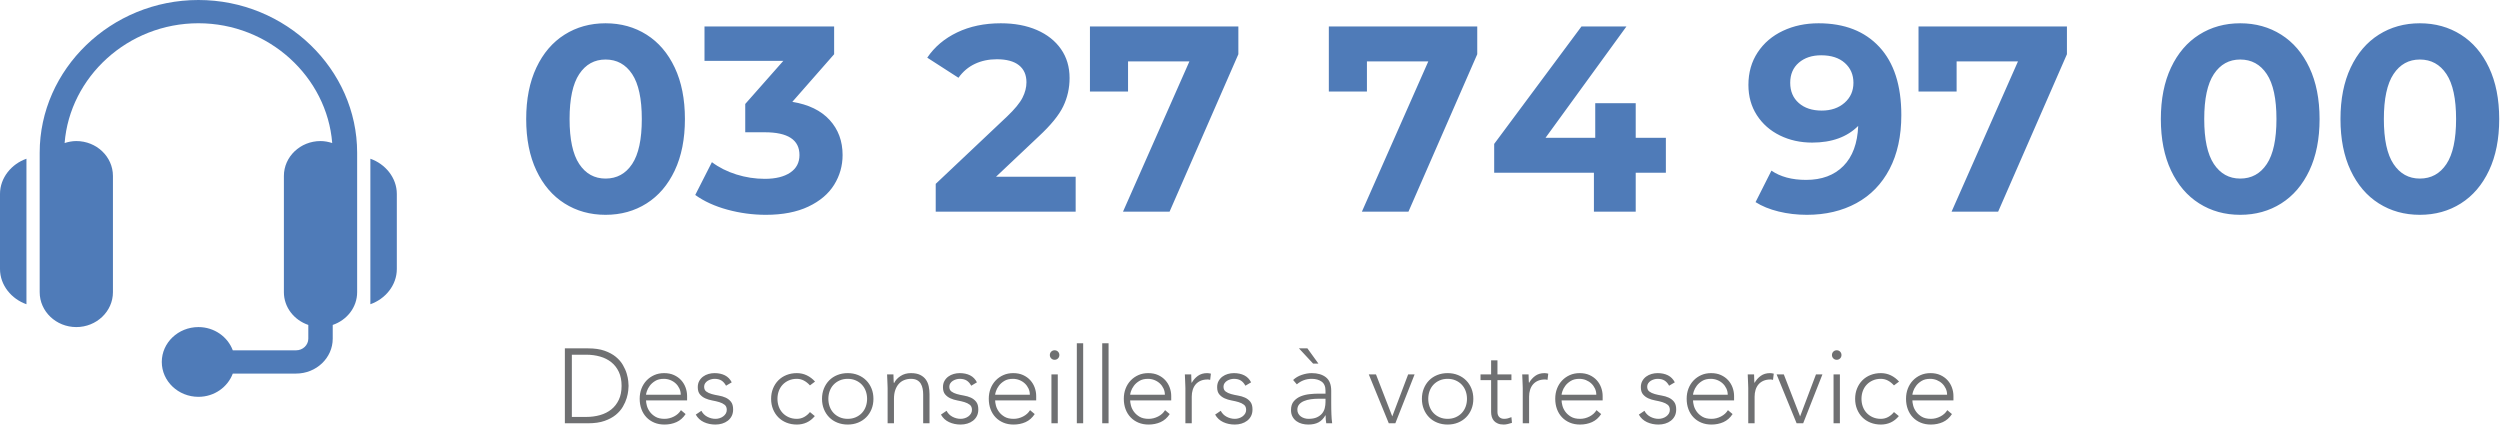
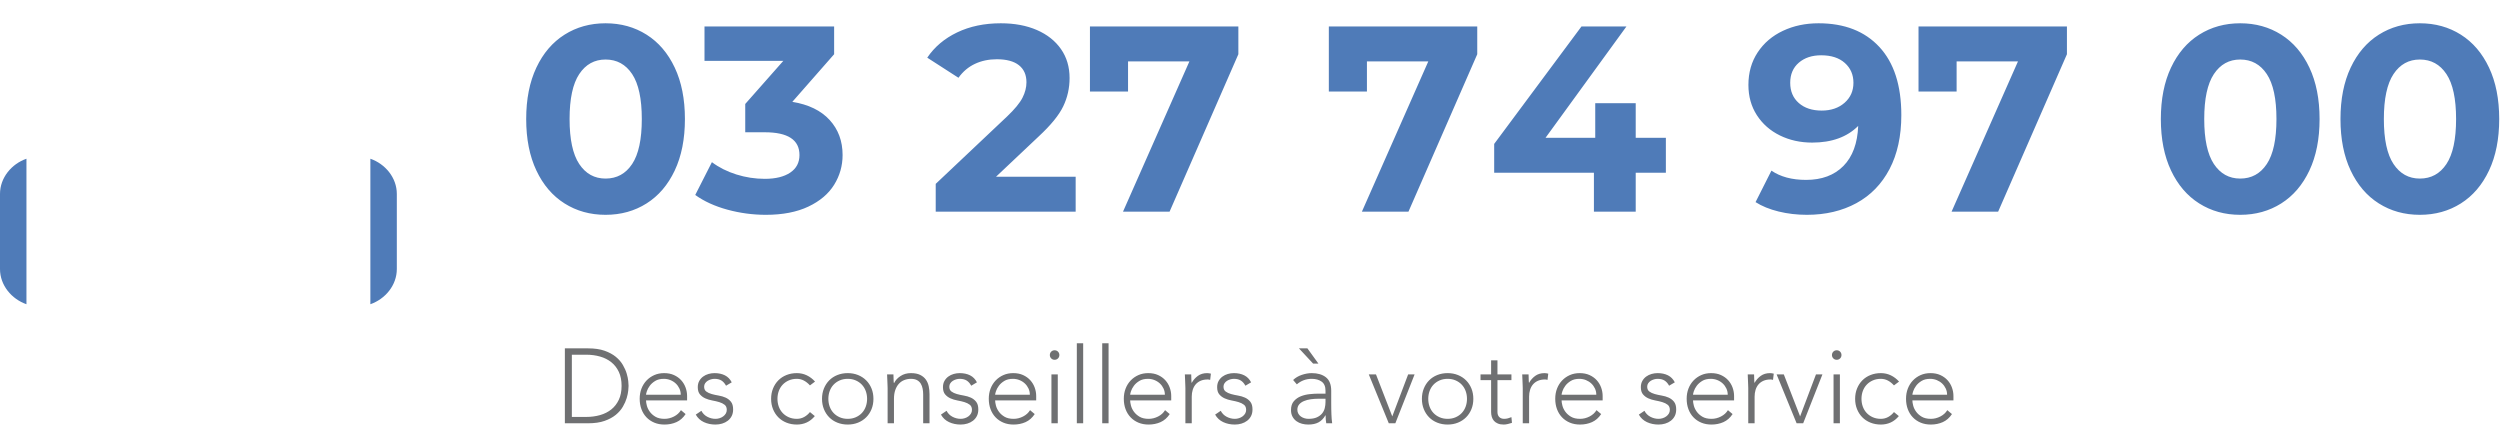
<svg xmlns="http://www.w3.org/2000/svg" width="189px" height="33px" viewBox="0 0 189 33" version="1.1">
  <title>Group 16</title>
  <g id="Tools" stroke="none" stroke-width="1" fill="none" fill-rule="evenodd">
    <g id="Header-orange-Copy-2" transform="translate(-1126, -211)" fill-rule="nonzero">
      <g id="Group-13" transform="translate(363, 29)">
        <g id="Group-15" transform="translate(106, 182)">
          <g id="Group-16" transform="translate(657, 0)">
            <path d="M44.456,32 C44.947,32 45.363,31.94 45.704,31.82 C46.045,31.7 46.329,31.547 46.556,31.36 C46.783,31.173 46.961,30.967 47.092,30.74 C47.223,30.513 47.319,30.296 47.38,30.088 C47.441,29.88 47.48,29.692 47.496,29.524 C47.512,29.356 47.52,29.237 47.52,29.168 C47.52,29.099 47.512,28.98 47.496,28.812 C47.48,28.644 47.441,28.456 47.38,28.248 C47.319,28.04 47.223,27.823 47.092,27.596 C46.961,27.369 46.783,27.163 46.556,26.976 C46.329,26.789 46.045,26.636 45.704,26.516 C45.363,26.396 44.947,26.336 44.456,26.336 L44.456,26.336 L42.704,26.336 L42.704,32 L44.456,32 Z M44.32,31.52 L43.232,31.52 L43.232,26.816 L44.32,26.816 C44.693,26.816 45.043,26.863 45.368,26.956 C45.693,27.049 45.976,27.192 46.216,27.384 C46.456,27.576 46.645,27.82 46.784,28.116 C46.923,28.412 46.992,28.763 46.992,29.168 C46.992,29.573 46.923,29.924 46.784,30.22 C46.645,30.516 46.456,30.76 46.216,30.952 C45.976,31.144 45.693,31.287 45.368,31.38 C45.043,31.473 44.693,31.52 44.32,31.52 L44.32,31.52 Z M50.232,32.096 C50.563,32.096 50.865,32.035 51.14,31.912 C51.415,31.789 51.645,31.587 51.832,31.304 L51.832,31.304 L51.48,31.008 C51.357,31.211 51.181,31.371 50.952,31.488 C50.723,31.605 50.485,31.664 50.24,31.664 C49.957,31.664 49.727,31.611 49.548,31.504 C49.369,31.397 49.227,31.269 49.12,31.12 C49.013,30.971 48.94,30.817 48.9,30.66 C48.86,30.503 48.84,30.373 48.84,30.272 L48.84,30.272 L51.944,30.272 L51.944,29.936 C51.944,29.723 51.907,29.512 51.832,29.304 C51.757,29.096 51.647,28.911 51.5,28.748 C51.353,28.585 51.172,28.455 50.956,28.356 C50.74,28.257 50.491,28.208 50.208,28.208 C49.936,28.208 49.688,28.257 49.464,28.356 C49.24,28.455 49.045,28.591 48.88,28.764 C48.715,28.937 48.587,29.141 48.496,29.376 C48.405,29.611 48.36,29.867 48.36,30.144 C48.36,30.432 48.404,30.695 48.492,30.932 C48.58,31.169 48.707,31.375 48.872,31.548 C49.037,31.721 49.235,31.856 49.464,31.952 C49.693,32.048 49.949,32.096 50.232,32.096 Z M51.464,29.84 L48.84,29.84 C48.84,29.792 48.861,29.703 48.904,29.572 C48.947,29.441 49.019,29.307 49.12,29.168 C49.221,29.029 49.359,28.907 49.532,28.8 C49.705,28.693 49.923,28.64 50.184,28.64 C50.36,28.64 50.527,28.672 50.684,28.736 C50.841,28.8 50.977,28.887 51.092,28.996 C51.207,29.105 51.297,29.232 51.364,29.376 C51.431,29.52 51.464,29.675 51.464,29.84 L51.464,29.84 Z M54.088,32.096 C54.264,32.096 54.432,32.072 54.592,32.024 C54.752,31.976 54.895,31.904 55.02,31.808 C55.145,31.712 55.244,31.593 55.316,31.452 C55.388,31.311 55.424,31.144 55.424,30.952 C55.424,30.701 55.369,30.508 55.26,30.372 C55.151,30.236 55.016,30.132 54.856,30.06 C54.696,29.988 54.52,29.936 54.328,29.904 C54.136,29.872 53.96,29.833 53.8,29.788 C53.64,29.743 53.505,29.68 53.396,29.6 C53.287,29.52 53.232,29.397 53.232,29.232 C53.232,29.136 53.257,29.051 53.308,28.976 C53.359,28.901 53.421,28.84 53.496,28.792 C53.571,28.744 53.655,28.707 53.748,28.68 C53.841,28.653 53.931,28.64 54.016,28.64 C54.235,28.64 54.412,28.684 54.548,28.772 C54.684,28.86 54.797,28.989 54.888,29.16 L54.888,29.16 L55.32,28.904 C55.197,28.664 55.025,28.488 54.804,28.376 C54.583,28.264 54.32,28.208 54.016,28.208 C53.861,28.208 53.709,28.229 53.56,28.272 C53.411,28.315 53.276,28.38 53.156,28.468 C53.036,28.556 52.939,28.667 52.864,28.8 C52.789,28.933 52.752,29.091 52.752,29.272 C52.752,29.507 52.807,29.688 52.916,29.816 C53.025,29.944 53.16,30.044 53.32,30.116 C53.48,30.188 53.656,30.241 53.848,30.276 C54.04,30.311 54.216,30.352 54.376,30.4 C54.536,30.448 54.671,30.515 54.78,30.6 C54.889,30.685 54.944,30.813 54.944,30.984 C54.944,31.091 54.919,31.185 54.868,31.268 C54.817,31.351 54.752,31.421 54.672,31.48 C54.592,31.539 54.501,31.584 54.4,31.616 C54.299,31.648 54.197,31.664 54.096,31.664 C53.877,31.664 53.669,31.612 53.472,31.508 C53.275,31.404 53.125,31.253 53.024,31.056 L53.024,31.056 L52.6,31.344 C52.744,31.6 52.948,31.789 53.212,31.912 C53.476,32.035 53.768,32.096 54.088,32.096 Z M60.24,32.096 C60.507,32.096 60.755,32.044 60.984,31.94 C61.213,31.836 61.419,31.675 61.6,31.456 L61.6,31.456 L61.232,31.152 C61.109,31.307 60.964,31.431 60.796,31.524 C60.628,31.617 60.443,31.664 60.24,31.664 C60.016,31.664 59.813,31.624 59.632,31.544 C59.451,31.464 59.296,31.356 59.168,31.22 C59.04,31.084 58.943,30.924 58.876,30.74 C58.809,30.556 58.776,30.36 58.776,30.152 C58.776,29.944 58.809,29.748 58.876,29.564 C58.943,29.38 59.04,29.22 59.168,29.084 C59.296,28.948 59.451,28.84 59.632,28.76 C59.813,28.68 60.016,28.64 60.24,28.64 C60.432,28.64 60.611,28.684 60.776,28.772 C60.941,28.86 61.093,28.981 61.232,29.136 L61.232,29.136 L61.616,28.848 C61.435,28.645 61.228,28.488 60.996,28.376 C60.764,28.264 60.512,28.208 60.24,28.208 C59.957,28.208 59.696,28.256 59.456,28.352 C59.216,28.448 59.011,28.583 58.84,28.756 C58.669,28.929 58.536,29.135 58.44,29.372 C58.344,29.609 58.296,29.869 58.296,30.152 C58.296,30.435 58.344,30.695 58.44,30.932 C58.536,31.169 58.669,31.375 58.84,31.548 C59.011,31.721 59.216,31.856 59.456,31.952 C59.696,32.048 59.957,32.096 60.24,32.096 Z M64.088,32.096 C64.371,32.096 64.631,32.048 64.868,31.952 C65.105,31.856 65.311,31.721 65.484,31.548 C65.657,31.375 65.792,31.169 65.888,30.932 C65.984,30.695 66.032,30.435 66.032,30.152 C66.032,29.869 65.984,29.609 65.888,29.372 C65.792,29.135 65.657,28.929 65.484,28.756 C65.311,28.583 65.105,28.448 64.868,28.352 C64.631,28.256 64.371,28.208 64.088,28.208 C63.805,28.208 63.544,28.256 63.304,28.352 C63.064,28.448 62.859,28.583 62.688,28.756 C62.517,28.929 62.384,29.135 62.288,29.372 C62.192,29.609 62.144,29.869 62.144,30.152 C62.144,30.435 62.192,30.695 62.288,30.932 C62.384,31.169 62.517,31.375 62.688,31.548 C62.859,31.721 63.064,31.856 63.304,31.952 C63.544,32.048 63.805,32.096 64.088,32.096 Z M64.088,31.664 C63.864,31.664 63.661,31.624 63.48,31.544 C63.299,31.464 63.144,31.356 63.016,31.22 C62.888,31.084 62.791,30.924 62.724,30.74 C62.657,30.556 62.624,30.36 62.624,30.152 C62.624,29.944 62.657,29.748 62.724,29.564 C62.791,29.38 62.888,29.22 63.016,29.084 C63.144,28.948 63.299,28.84 63.48,28.76 C63.661,28.68 63.864,28.64 64.088,28.64 C64.312,28.64 64.515,28.68 64.696,28.76 C64.877,28.84 65.032,28.948 65.16,29.084 C65.288,29.22 65.385,29.38 65.452,29.564 C65.519,29.748 65.552,29.944 65.552,30.152 C65.552,30.36 65.519,30.556 65.452,30.74 C65.385,30.924 65.288,31.084 65.16,31.22 C65.032,31.356 64.877,31.464 64.696,31.544 C64.515,31.624 64.312,31.664 64.088,31.664 Z M67.584,32 L67.584,30.152 C67.584,29.896 67.617,29.673 67.684,29.484 C67.751,29.295 67.841,29.137 67.956,29.012 C68.071,28.887 68.207,28.793 68.364,28.732 C68.521,28.671 68.688,28.64 68.864,28.64 C69.056,28.64 69.212,28.673 69.332,28.74 C69.452,28.807 69.545,28.896 69.612,29.008 C69.679,29.12 69.725,29.247 69.752,29.388 C69.779,29.529 69.792,29.675 69.792,29.824 L69.792,29.824 L69.792,32 L70.272,32 L70.272,29.8 C70.272,29.597 70.252,29.4 70.212,29.208 C70.172,29.016 70.1,28.847 69.996,28.7 C69.892,28.553 69.749,28.435 69.568,28.344 C69.387,28.253 69.152,28.208 68.864,28.208 C68.565,28.208 68.304,28.281 68.08,28.428 C67.856,28.575 67.696,28.749 67.6,28.952 L67.6,28.952 L67.576,28.952 C67.565,28.915 67.559,28.832 67.556,28.704 C67.553,28.576 67.549,28.443 67.544,28.304 L67.544,28.304 L67.064,28.304 C67.064,28.352 67.067,28.42 67.072,28.508 C67.077,28.596 67.081,28.691 67.084,28.792 C67.087,28.893 67.091,28.993 67.096,29.092 C67.101,29.191 67.104,29.275 67.104,29.344 L67.104,29.344 L67.104,32 L67.584,32 Z M72.624,32.096 C72.8,32.096 72.968,32.072 73.128,32.024 C73.288,31.976 73.431,31.904 73.556,31.808 C73.681,31.712 73.78,31.593 73.852,31.452 C73.924,31.311 73.96,31.144 73.96,30.952 C73.96,30.701 73.905,30.508 73.796,30.372 C73.687,30.236 73.552,30.132 73.392,30.06 C73.232,29.988 73.056,29.936 72.864,29.904 C72.672,29.872 72.496,29.833 72.336,29.788 C72.176,29.743 72.041,29.68 71.932,29.6 C71.823,29.52 71.768,29.397 71.768,29.232 C71.768,29.136 71.793,29.051 71.844,28.976 C71.895,28.901 71.957,28.84 72.032,28.792 C72.107,28.744 72.191,28.707 72.284,28.68 C72.377,28.653 72.467,28.64 72.552,28.64 C72.771,28.64 72.948,28.684 73.084,28.772 C73.22,28.86 73.333,28.989 73.424,29.16 L73.424,29.16 L73.856,28.904 C73.733,28.664 73.561,28.488 73.34,28.376 C73.119,28.264 72.856,28.208 72.552,28.208 C72.397,28.208 72.245,28.229 72.096,28.272 C71.947,28.315 71.812,28.38 71.692,28.468 C71.572,28.556 71.475,28.667 71.4,28.8 C71.325,28.933 71.288,29.091 71.288,29.272 C71.288,29.507 71.343,29.688 71.452,29.816 C71.561,29.944 71.696,30.044 71.856,30.116 C72.016,30.188 72.192,30.241 72.384,30.276 C72.576,30.311 72.752,30.352 72.912,30.4 C73.072,30.448 73.207,30.515 73.316,30.6 C73.425,30.685 73.48,30.813 73.48,30.984 C73.48,31.091 73.455,31.185 73.404,31.268 C73.353,31.351 73.288,31.421 73.208,31.48 C73.128,31.539 73.037,31.584 72.936,31.616 C72.835,31.648 72.733,31.664 72.632,31.664 C72.413,31.664 72.205,31.612 72.008,31.508 C71.811,31.404 71.661,31.253 71.56,31.056 L71.56,31.056 L71.136,31.344 C71.28,31.6 71.484,31.789 71.748,31.912 C72.012,32.035 72.304,32.096 72.624,32.096 Z M76.624,32.096 C76.955,32.096 77.257,32.035 77.532,31.912 C77.807,31.789 78.037,31.587 78.224,31.304 L78.224,31.304 L77.872,31.008 C77.749,31.211 77.573,31.371 77.344,31.488 C77.115,31.605 76.877,31.664 76.632,31.664 C76.349,31.664 76.119,31.611 75.94,31.504 C75.761,31.397 75.619,31.269 75.512,31.12 C75.405,30.971 75.332,30.817 75.292,30.66 C75.252,30.503 75.232,30.373 75.232,30.272 L75.232,30.272 L78.336,30.272 L78.336,29.936 C78.336,29.723 78.299,29.512 78.224,29.304 C78.149,29.096 78.039,28.911 77.892,28.748 C77.745,28.585 77.564,28.455 77.348,28.356 C77.132,28.257 76.883,28.208 76.6,28.208 C76.328,28.208 76.08,28.257 75.856,28.356 C75.632,28.455 75.437,28.591 75.272,28.764 C75.107,28.937 74.979,29.141 74.888,29.376 C74.797,29.611 74.752,29.867 74.752,30.144 C74.752,30.432 74.796,30.695 74.884,30.932 C74.972,31.169 75.099,31.375 75.264,31.548 C75.429,31.721 75.627,31.856 75.856,31.952 C76.085,32.048 76.341,32.096 76.624,32.096 Z M77.856,29.84 L75.232,29.84 C75.232,29.792 75.253,29.703 75.296,29.572 C75.339,29.441 75.411,29.307 75.512,29.168 C75.613,29.029 75.751,28.907 75.924,28.8 C76.097,28.693 76.315,28.64 76.576,28.64 C76.752,28.64 76.919,28.672 77.076,28.736 C77.233,28.8 77.369,28.887 77.484,28.996 C77.599,29.105 77.689,29.232 77.756,29.376 C77.823,29.52 77.856,29.675 77.856,29.84 L77.856,29.84 Z M79.728,27.2 C79.829,27.2 79.915,27.165 79.984,27.096 C80.053,27.027 80.088,26.941 80.088,26.84 C80.088,26.739 80.053,26.653 79.984,26.584 C79.915,26.515 79.829,26.48 79.728,26.48 C79.627,26.48 79.541,26.515 79.472,26.584 C79.403,26.653 79.368,26.739 79.368,26.84 C79.368,26.941 79.403,27.027 79.472,27.096 C79.541,27.165 79.627,27.2 79.728,27.2 Z M79.968,32 L79.968,28.304 L79.488,28.304 L79.488,32 L79.968,32 Z M81.888,32 L81.888,25.952 L81.408,25.952 L81.408,32 L81.888,32 Z M83.808,32 L83.808,25.952 L83.328,25.952 L83.328,32 L83.808,32 Z M86.832,32.096 C87.163,32.096 87.465,32.035 87.74,31.912 C88.015,31.789 88.245,31.587 88.432,31.304 L88.432,31.304 L88.08,31.008 C87.957,31.211 87.781,31.371 87.552,31.488 C87.323,31.605 87.085,31.664 86.84,31.664 C86.557,31.664 86.327,31.611 86.148,31.504 C85.969,31.397 85.827,31.269 85.72,31.12 C85.613,30.971 85.54,30.817 85.5,30.66 C85.46,30.503 85.44,30.373 85.44,30.272 L85.44,30.272 L88.544,30.272 L88.544,29.936 C88.544,29.723 88.507,29.512 88.432,29.304 C88.357,29.096 88.247,28.911 88.1,28.748 C87.953,28.585 87.772,28.455 87.556,28.356 C87.34,28.257 87.091,28.208 86.808,28.208 C86.536,28.208 86.288,28.257 86.064,28.356 C85.84,28.455 85.645,28.591 85.48,28.764 C85.315,28.937 85.187,29.141 85.096,29.376 C85.005,29.611 84.96,29.867 84.96,30.144 C84.96,30.432 85.004,30.695 85.092,30.932 C85.18,31.169 85.307,31.375 85.472,31.548 C85.637,31.721 85.835,31.856 86.064,31.952 C86.293,32.048 86.549,32.096 86.832,32.096 Z M88.064,29.84 L85.44,29.84 C85.44,29.792 85.461,29.703 85.504,29.572 C85.547,29.441 85.619,29.307 85.72,29.168 C85.821,29.029 85.959,28.907 86.132,28.8 C86.305,28.693 86.523,28.64 86.784,28.64 C86.96,28.64 87.127,28.672 87.284,28.736 C87.441,28.8 87.577,28.887 87.692,28.996 C87.807,29.105 87.897,29.232 87.964,29.376 C88.031,29.52 88.064,29.675 88.064,29.84 L88.064,29.84 Z M90.096,32 L90.096,29.984 C90.096,29.803 90.12,29.633 90.168,29.476 C90.216,29.319 90.289,29.181 90.388,29.064 C90.487,28.947 90.612,28.855 90.764,28.788 C90.916,28.721 91.096,28.688 91.304,28.688 C91.363,28.688 91.424,28.699 91.488,28.72 L91.488,28.72 L91.544,28.248 C91.496,28.237 91.449,28.228 91.404,28.22 C91.359,28.212 91.312,28.208 91.264,28.208 C90.987,28.208 90.752,28.277 90.56,28.416 C90.368,28.555 90.211,28.733 90.088,28.952 C90.077,28.915 90.071,28.832 90.068,28.704 C90.065,28.576 90.061,28.443 90.056,28.304 L90.056,28.304 L89.576,28.304 C89.576,28.352 89.579,28.42 89.584,28.508 C89.589,28.596 89.593,28.691 89.596,28.792 C89.599,28.893 89.603,28.993 89.608,29.092 C89.613,29.191 89.616,29.275 89.616,29.344 L89.616,29.344 L89.616,32 L90.096,32 Z M93.352,32.096 C93.528,32.096 93.696,32.072 93.856,32.024 C94.016,31.976 94.159,31.904 94.284,31.808 C94.409,31.712 94.508,31.593 94.58,31.452 C94.652,31.311 94.688,31.144 94.688,30.952 C94.688,30.701 94.633,30.508 94.524,30.372 C94.415,30.236 94.28,30.132 94.12,30.06 C93.96,29.988 93.784,29.936 93.592,29.904 C93.4,29.872 93.224,29.833 93.064,29.788 C92.904,29.743 92.769,29.68 92.66,29.6 C92.551,29.52 92.496,29.397 92.496,29.232 C92.496,29.136 92.521,29.051 92.572,28.976 C92.623,28.901 92.685,28.84 92.76,28.792 C92.835,28.744 92.919,28.707 93.012,28.68 C93.105,28.653 93.195,28.64 93.28,28.64 C93.499,28.64 93.676,28.684 93.812,28.772 C93.948,28.86 94.061,28.989 94.152,29.16 L94.152,29.16 L94.584,28.904 C94.461,28.664 94.289,28.488 94.068,28.376 C93.847,28.264 93.584,28.208 93.28,28.208 C93.125,28.208 92.973,28.229 92.824,28.272 C92.675,28.315 92.54,28.38 92.42,28.468 C92.3,28.556 92.203,28.667 92.128,28.8 C92.053,28.933 92.016,29.091 92.016,29.272 C92.016,29.507 92.071,29.688 92.18,29.816 C92.289,29.944 92.424,30.044 92.584,30.116 C92.744,30.188 92.92,30.241 93.112,30.276 C93.304,30.311 93.48,30.352 93.64,30.4 C93.8,30.448 93.935,30.515 94.044,30.6 C94.153,30.685 94.208,30.813 94.208,30.984 C94.208,31.091 94.183,31.185 94.132,31.268 C94.081,31.351 94.016,31.421 93.936,31.48 C93.856,31.539 93.765,31.584 93.664,31.616 C93.563,31.648 93.461,31.664 93.36,31.664 C93.141,31.664 92.933,31.612 92.736,31.508 C92.539,31.404 92.389,31.253 92.288,31.056 L92.288,31.056 L91.864,31.344 C92.008,31.6 92.212,31.789 92.476,31.912 C92.74,32.035 93.032,32.096 93.352,32.096 Z M99.672,27.488 L98.84,26.336 L98.2,26.336 L99.272,27.488 L99.672,27.488 Z M98.904,32.096 C99.219,32.096 99.479,32.04 99.684,31.928 C99.889,31.816 100.061,31.64 100.2,31.4 L100.2,31.4 L100.216,31.4 C100.216,31.619 100.232,31.819 100.264,32 L100.264,32 L100.712,32 C100.696,31.893 100.684,31.787 100.676,31.68 C100.668,31.573 100.661,31.459 100.656,31.336 C100.651,31.213 100.647,31.08 100.644,30.936 C100.641,30.792 100.64,30.629 100.64,30.448 L100.64,29.544 C100.64,29.075 100.507,28.735 100.24,28.524 C99.973,28.313 99.616,28.208 99.168,28.208 C98.928,28.208 98.677,28.252 98.416,28.34 C98.155,28.428 97.936,28.557 97.76,28.728 L97.76,28.728 L98.04,29.056 C98.365,28.779 98.741,28.64 99.168,28.64 C99.467,28.64 99.715,28.709 99.912,28.848 C100.109,28.987 100.208,29.216 100.208,29.536 L100.208,29.536 L100.208,29.76 L99.648,29.76 C99.467,29.76 99.257,29.772 99.02,29.796 C98.783,29.82 98.559,29.873 98.348,29.956 C98.137,30.039 97.96,30.163 97.816,30.328 C97.672,30.493 97.6,30.717 97.6,31 C97.6,31.197 97.639,31.365 97.716,31.504 C97.793,31.643 97.893,31.756 98.016,31.844 C98.139,31.932 98.277,31.996 98.432,32.036 C98.587,32.076 98.744,32.096 98.904,32.096 Z M98.92,31.664 C98.819,31.664 98.719,31.649 98.62,31.62 C98.521,31.591 98.432,31.548 98.352,31.492 C98.272,31.436 98.207,31.364 98.156,31.276 C98.105,31.188 98.08,31.088 98.08,30.976 C98.08,30.816 98.125,30.683 98.216,30.576 C98.307,30.469 98.428,30.384 98.58,30.32 C98.732,30.256 98.903,30.211 99.092,30.184 C99.281,30.157 99.477,30.144 99.68,30.144 L99.68,30.144 L100.208,30.144 L100.208,30.392 C100.208,30.547 100.189,30.7 100.152,30.852 C100.115,31.004 100.047,31.14 99.948,31.26 C99.849,31.38 99.717,31.477 99.552,31.552 C99.387,31.627 99.176,31.664 98.92,31.664 Z M105.488,32 L106.944,28.304 L106.456,28.304 L105.256,31.48 L104.024,28.304 L103.48,28.304 L104.992,32 L105.488,32 Z M109.44,32.096 C109.723,32.096 109.983,32.048 110.22,31.952 C110.457,31.856 110.663,31.721 110.836,31.548 C111.009,31.375 111.144,31.169 111.24,30.932 C111.336,30.695 111.384,30.435 111.384,30.152 C111.384,29.869 111.336,29.609 111.24,29.372 C111.144,29.135 111.009,28.929 110.836,28.756 C110.663,28.583 110.457,28.448 110.22,28.352 C109.983,28.256 109.723,28.208 109.44,28.208 C109.157,28.208 108.896,28.256 108.656,28.352 C108.416,28.448 108.211,28.583 108.04,28.756 C107.869,28.929 107.736,29.135 107.64,29.372 C107.544,29.609 107.496,29.869 107.496,30.152 C107.496,30.435 107.544,30.695 107.64,30.932 C107.736,31.169 107.869,31.375 108.04,31.548 C108.211,31.721 108.416,31.856 108.656,31.952 C108.896,32.048 109.157,32.096 109.44,32.096 Z M109.44,31.664 C109.216,31.664 109.013,31.624 108.832,31.544 C108.651,31.464 108.496,31.356 108.368,31.22 C108.24,31.084 108.143,30.924 108.076,30.74 C108.009,30.556 107.976,30.36 107.976,30.152 C107.976,29.944 108.009,29.748 108.076,29.564 C108.143,29.38 108.24,29.22 108.368,29.084 C108.496,28.948 108.651,28.84 108.832,28.76 C109.013,28.68 109.216,28.64 109.44,28.64 C109.664,28.64 109.867,28.68 110.048,28.76 C110.229,28.84 110.384,28.948 110.512,29.084 C110.64,29.22 110.737,29.38 110.804,29.564 C110.871,29.748 110.904,29.944 110.904,30.152 C110.904,30.36 110.871,30.556 110.804,30.74 C110.737,30.924 110.64,31.084 110.512,31.22 C110.384,31.356 110.229,31.464 110.048,31.544 C109.867,31.624 109.664,31.664 109.44,31.664 Z M113.68,32.096 C113.771,32.096 113.875,32.083 113.992,32.056 C114.109,32.029 114.213,32 114.304,31.968 L114.304,31.968 L114.264,31.536 C114.179,31.573 114.089,31.604 113.996,31.628 C113.903,31.652 113.811,31.664 113.72,31.664 C113.56,31.664 113.435,31.619 113.344,31.528 C113.253,31.437 113.208,31.309 113.208,31.144 L113.208,31.144 L113.208,28.736 L114.264,28.736 L114.264,28.304 L113.208,28.304 L113.208,27.24 L112.728,27.24 L112.728,28.304 L111.928,28.304 L111.928,28.736 L112.728,28.736 L112.728,31.144 C112.728,31.277 112.745,31.401 112.78,31.516 C112.815,31.631 112.869,31.731 112.944,31.816 C113.019,31.901 113.117,31.969 113.24,32.02 C113.363,32.071 113.509,32.096 113.68,32.096 Z M115.6,32 L115.6,29.984 C115.6,29.803 115.624,29.633 115.672,29.476 C115.72,29.319 115.793,29.181 115.892,29.064 C115.991,28.947 116.116,28.855 116.268,28.788 C116.42,28.721 116.6,28.688 116.808,28.688 C116.867,28.688 116.928,28.699 116.992,28.72 L116.992,28.72 L117.048,28.248 C117,28.237 116.953,28.228 116.908,28.22 C116.863,28.212 116.816,28.208 116.768,28.208 C116.491,28.208 116.256,28.277 116.064,28.416 C115.872,28.555 115.715,28.733 115.592,28.952 C115.581,28.915 115.575,28.832 115.572,28.704 C115.569,28.576 115.565,28.443 115.56,28.304 L115.56,28.304 L115.08,28.304 C115.08,28.352 115.083,28.42 115.088,28.508 C115.093,28.596 115.097,28.691 115.1,28.792 C115.103,28.893 115.107,28.993 115.112,29.092 C115.117,29.191 115.12,29.275 115.12,29.344 L115.12,29.344 L115.12,32 L115.6,32 Z M119.448,32.096 C119.779,32.096 120.081,32.035 120.356,31.912 C120.631,31.789 120.861,31.587 121.048,31.304 L121.048,31.304 L120.696,31.008 C120.573,31.211 120.397,31.371 120.168,31.488 C119.939,31.605 119.701,31.664 119.456,31.664 C119.173,31.664 118.943,31.611 118.764,31.504 C118.585,31.397 118.443,31.269 118.336,31.12 C118.229,30.971 118.156,30.817 118.116,30.66 C118.076,30.503 118.056,30.373 118.056,30.272 L118.056,30.272 L121.16,30.272 L121.16,29.936 C121.16,29.723 121.123,29.512 121.048,29.304 C120.973,29.096 120.863,28.911 120.716,28.748 C120.569,28.585 120.388,28.455 120.172,28.356 C119.956,28.257 119.707,28.208 119.424,28.208 C119.152,28.208 118.904,28.257 118.68,28.356 C118.456,28.455 118.261,28.591 118.096,28.764 C117.931,28.937 117.803,29.141 117.712,29.376 C117.621,29.611 117.576,29.867 117.576,30.144 C117.576,30.432 117.62,30.695 117.708,30.932 C117.796,31.169 117.923,31.375 118.088,31.548 C118.253,31.721 118.451,31.856 118.68,31.952 C118.909,32.048 119.165,32.096 119.448,32.096 Z M120.68,29.84 L118.056,29.84 C118.056,29.792 118.077,29.703 118.12,29.572 C118.163,29.441 118.235,29.307 118.336,29.168 C118.437,29.029 118.575,28.907 118.748,28.8 C118.921,28.693 119.139,28.64 119.4,28.64 C119.576,28.64 119.743,28.672 119.9,28.736 C120.057,28.8 120.193,28.887 120.308,28.996 C120.423,29.105 120.513,29.232 120.58,29.376 C120.647,29.52 120.68,29.675 120.68,29.84 L120.68,29.84 Z M125.384,32.096 C125.56,32.096 125.728,32.072 125.888,32.024 C126.048,31.976 126.191,31.904 126.316,31.808 C126.441,31.712 126.54,31.593 126.612,31.452 C126.684,31.311 126.72,31.144 126.72,30.952 C126.72,30.701 126.665,30.508 126.556,30.372 C126.447,30.236 126.312,30.132 126.152,30.06 C125.992,29.988 125.816,29.936 125.624,29.904 C125.432,29.872 125.256,29.833 125.096,29.788 C124.936,29.743 124.801,29.68 124.692,29.6 C124.583,29.52 124.528,29.397 124.528,29.232 C124.528,29.136 124.553,29.051 124.604,28.976 C124.655,28.901 124.717,28.84 124.792,28.792 C124.867,28.744 124.951,28.707 125.044,28.68 C125.137,28.653 125.227,28.64 125.312,28.64 C125.531,28.64 125.708,28.684 125.844,28.772 C125.98,28.86 126.093,28.989 126.184,29.16 L126.184,29.16 L126.616,28.904 C126.493,28.664 126.321,28.488 126.1,28.376 C125.879,28.264 125.616,28.208 125.312,28.208 C125.157,28.208 125.005,28.229 124.856,28.272 C124.707,28.315 124.572,28.38 124.452,28.468 C124.332,28.556 124.235,28.667 124.16,28.8 C124.085,28.933 124.048,29.091 124.048,29.272 C124.048,29.507 124.103,29.688 124.212,29.816 C124.321,29.944 124.456,30.044 124.616,30.116 C124.776,30.188 124.952,30.241 125.144,30.276 C125.336,30.311 125.512,30.352 125.672,30.4 C125.832,30.448 125.967,30.515 126.076,30.6 C126.185,30.685 126.24,30.813 126.24,30.984 C126.24,31.091 126.215,31.185 126.164,31.268 C126.113,31.351 126.048,31.421 125.968,31.48 C125.888,31.539 125.797,31.584 125.696,31.616 C125.595,31.648 125.493,31.664 125.392,31.664 C125.173,31.664 124.965,31.612 124.768,31.508 C124.571,31.404 124.421,31.253 124.32,31.056 L124.32,31.056 L123.896,31.344 C124.04,31.6 124.244,31.789 124.508,31.912 C124.772,32.035 125.064,32.096 125.384,32.096 Z M129.384,32.096 C129.715,32.096 130.017,32.035 130.292,31.912 C130.567,31.789 130.797,31.587 130.984,31.304 L130.984,31.304 L130.632,31.008 C130.509,31.211 130.333,31.371 130.104,31.488 C129.875,31.605 129.637,31.664 129.392,31.664 C129.109,31.664 128.879,31.611 128.7,31.504 C128.521,31.397 128.379,31.269 128.272,31.12 C128.165,30.971 128.092,30.817 128.052,30.66 C128.012,30.503 127.992,30.373 127.992,30.272 L127.992,30.272 L131.096,30.272 L131.096,29.936 C131.096,29.723 131.059,29.512 130.984,29.304 C130.909,29.096 130.799,28.911 130.652,28.748 C130.505,28.585 130.324,28.455 130.108,28.356 C129.892,28.257 129.643,28.208 129.36,28.208 C129.088,28.208 128.84,28.257 128.616,28.356 C128.392,28.455 128.197,28.591 128.032,28.764 C127.867,28.937 127.739,29.141 127.648,29.376 C127.557,29.611 127.512,29.867 127.512,30.144 C127.512,30.432 127.556,30.695 127.644,30.932 C127.732,31.169 127.859,31.375 128.024,31.548 C128.189,31.721 128.387,31.856 128.616,31.952 C128.845,32.048 129.101,32.096 129.384,32.096 Z M130.616,29.84 L127.992,29.84 C127.992,29.792 128.013,29.703 128.056,29.572 C128.099,29.441 128.171,29.307 128.272,29.168 C128.373,29.029 128.511,28.907 128.684,28.8 C128.857,28.693 129.075,28.64 129.336,28.64 C129.512,28.64 129.679,28.672 129.836,28.736 C129.993,28.8 130.129,28.887 130.244,28.996 C130.359,29.105 130.449,29.232 130.516,29.376 C130.583,29.52 130.616,29.675 130.616,29.84 L130.616,29.84 Z M132.648,32 L132.648,29.984 C132.648,29.803 132.672,29.633 132.72,29.476 C132.768,29.319 132.841,29.181 132.94,29.064 C133.039,28.947 133.164,28.855 133.316,28.788 C133.468,28.721 133.648,28.688 133.856,28.688 C133.915,28.688 133.976,28.699 134.04,28.72 L134.04,28.72 L134.096,28.248 C134.048,28.237 134.001,28.228 133.956,28.22 C133.911,28.212 133.864,28.208 133.816,28.208 C133.539,28.208 133.304,28.277 133.112,28.416 C132.92,28.555 132.763,28.733 132.64,28.952 C132.629,28.915 132.623,28.832 132.62,28.704 C132.617,28.576 132.613,28.443 132.608,28.304 L132.608,28.304 L132.128,28.304 C132.128,28.352 132.131,28.42 132.136,28.508 C132.141,28.596 132.145,28.691 132.148,28.792 C132.151,28.893 132.155,28.993 132.16,29.092 C132.165,29.191 132.168,29.275 132.168,29.344 L132.168,29.344 L132.168,32 L132.648,32 Z M136.32,32 L137.776,28.304 L137.288,28.304 L136.088,31.48 L134.856,28.304 L134.312,28.304 L135.824,32 L136.32,32 Z M138.856,27.2 C138.957,27.2 139.043,27.165 139.112,27.096 C139.181,27.027 139.216,26.941 139.216,26.84 C139.216,26.739 139.181,26.653 139.112,26.584 C139.043,26.515 138.957,26.48 138.856,26.48 C138.755,26.48 138.669,26.515 138.6,26.584 C138.531,26.653 138.496,26.739 138.496,26.84 C138.496,26.941 138.531,27.027 138.6,27.096 C138.669,27.165 138.755,27.2 138.856,27.2 Z M139.096,32 L139.096,28.304 L138.616,28.304 L138.616,32 L139.096,32 Z M142.192,32.096 C142.459,32.096 142.707,32.044 142.936,31.94 C143.165,31.836 143.371,31.675 143.552,31.456 L143.552,31.456 L143.184,31.152 C143.061,31.307 142.916,31.431 142.748,31.524 C142.58,31.617 142.395,31.664 142.192,31.664 C141.968,31.664 141.765,31.624 141.584,31.544 C141.403,31.464 141.248,31.356 141.12,31.22 C140.992,31.084 140.895,30.924 140.828,30.74 C140.761,30.556 140.728,30.36 140.728,30.152 C140.728,29.944 140.761,29.748 140.828,29.564 C140.895,29.38 140.992,29.22 141.12,29.084 C141.248,28.948 141.403,28.84 141.584,28.76 C141.765,28.68 141.968,28.64 142.192,28.64 C142.384,28.64 142.563,28.684 142.728,28.772 C142.893,28.86 143.045,28.981 143.184,29.136 L143.184,29.136 L143.568,28.848 C143.387,28.645 143.18,28.488 142.948,28.376 C142.716,28.264 142.464,28.208 142.192,28.208 C141.909,28.208 141.648,28.256 141.408,28.352 C141.168,28.448 140.963,28.583 140.792,28.756 C140.621,28.929 140.488,29.135 140.392,29.372 C140.296,29.609 140.248,29.869 140.248,30.152 C140.248,30.435 140.296,30.695 140.392,30.932 C140.488,31.169 140.621,31.375 140.792,31.548 C140.963,31.721 141.168,31.856 141.408,31.952 C141.648,32.048 141.909,32.096 142.192,32.096 Z M145.968,32.096 C146.299,32.096 146.601,32.035 146.876,31.912 C147.151,31.789 147.381,31.587 147.568,31.304 L147.568,31.304 L147.216,31.008 C147.093,31.211 146.917,31.371 146.688,31.488 C146.459,31.605 146.221,31.664 145.976,31.664 C145.693,31.664 145.463,31.611 145.284,31.504 C145.105,31.397 144.963,31.269 144.856,31.12 C144.749,30.971 144.676,30.817 144.636,30.66 C144.596,30.503 144.576,30.373 144.576,30.272 L144.576,30.272 L147.68,30.272 L147.68,29.936 C147.68,29.723 147.643,29.512 147.568,29.304 C147.493,29.096 147.383,28.911 147.236,28.748 C147.089,28.585 146.908,28.455 146.692,28.356 C146.476,28.257 146.227,28.208 145.944,28.208 C145.672,28.208 145.424,28.257 145.2,28.356 C144.976,28.455 144.781,28.591 144.616,28.764 C144.451,28.937 144.323,29.141 144.232,29.376 C144.141,29.611 144.096,29.867 144.096,30.144 C144.096,30.432 144.14,30.695 144.228,30.932 C144.316,31.169 144.443,31.375 144.608,31.548 C144.773,31.721 144.971,31.856 145.2,31.952 C145.429,32.048 145.685,32.096 145.968,32.096 Z M147.2,29.84 L144.576,29.84 C144.576,29.792 144.597,29.703 144.64,29.572 C144.683,29.441 144.755,29.307 144.856,29.168 C144.957,29.029 145.095,28.907 145.268,28.8 C145.441,28.693 145.659,28.64 145.92,28.64 C146.096,28.64 146.263,28.672 146.42,28.736 C146.577,28.8 146.713,28.887 146.828,28.996 C146.943,29.105 147.033,29.232 147.1,29.376 C147.167,29.52 147.2,29.675 147.2,29.84 L147.2,29.84 Z" id="Desconseillersàvotreservice" fill="#6F7072" />
            <path d="M45.78,16.24 C46.94,16.24 47.973,15.953 48.88,15.38 C49.787,14.807 50.497,13.977 51.01,12.89 C51.523,11.803 51.78,10.507 51.78,9 C51.78,7.493 51.523,6.197 51.01,5.11 C50.497,4.023 49.787,3.193 48.88,2.62 C47.973,2.047 46.94,1.76 45.78,1.76 C44.62,1.76 43.587,2.047 42.68,2.62 C41.773,3.193 41.063,4.023 40.55,5.11 C40.037,6.197 39.78,7.493 39.78,9 C39.78,10.507 40.037,11.803 40.55,12.89 C41.063,13.977 41.773,14.807 42.68,15.38 C43.587,15.953 44.62,16.24 45.78,16.24 Z M45.78,13.5 C44.94,13.5 44.277,13.133 43.79,12.4 C43.303,11.667 43.06,10.533 43.06,9 C43.06,7.467 43.303,6.333 43.79,5.6 C44.277,4.867 44.94,4.5 45.78,4.5 C46.633,4.5 47.303,4.867 47.79,5.6 C48.277,6.333 48.52,7.467 48.52,9 C48.52,10.533 48.277,11.667 47.79,12.4 C47.303,13.133 46.633,13.5 45.78,13.5 Z M57.9,16.24 C59.167,16.24 60.237,16.033 61.11,15.62 C61.983,15.207 62.633,14.657 63.06,13.97 C63.487,13.283 63.7,12.533 63.7,11.72 C63.7,10.667 63.373,9.783 62.72,9.07 C62.067,8.357 61.127,7.9 59.9,7.7 L59.9,7.7 L63.06,4.1 L63.06,2 L53.26,2 L53.26,4.6 L59.22,4.6 L56.34,7.86 L56.34,10 L57.82,10 C59.567,10 60.44,10.573 60.44,11.72 C60.44,12.293 60.207,12.737 59.74,13.05 C59.273,13.363 58.633,13.52 57.82,13.52 C57.087,13.52 56.37,13.41 55.67,13.19 C54.97,12.97 54.353,12.66 53.82,12.26 L53.82,12.26 L52.56,14.74 C53.227,15.22 54.037,15.59 54.99,15.85 C55.943,16.11 56.913,16.24 57.9,16.24 Z M81.32,16 L81.32,13.36 L75.3,13.36 L78.52,10.32 C79.44,9.467 80.06,8.707 80.38,8.04 C80.7,7.373 80.86,6.66 80.86,5.9 C80.86,5.06 80.643,4.33 80.21,3.71 C79.777,3.09 79.17,2.61 78.39,2.27 C77.61,1.93 76.7,1.76 75.66,1.76 C74.42,1.76 73.32,1.99 72.36,2.45 C71.4,2.91 70.647,3.547 70.1,4.36 L70.1,4.36 L72.46,5.88 C72.793,5.413 73.207,5.063 73.7,4.83 C74.193,4.597 74.747,4.48 75.36,4.48 C76.093,4.48 76.65,4.63 77.03,4.93 C77.41,5.23 77.6,5.66 77.6,6.22 C77.6,6.607 77.5,6.997 77.3,7.39 C77.1,7.783 76.713,8.253 76.14,8.8 L76.14,8.8 L70.74,13.9 L70.74,16 L81.32,16 Z M88.42,16 L93.62,4.1 L93.62,2 L82.4,2 L82.4,6.92 L85.28,6.92 L85.28,4.64 L89.92,4.64 L84.9,16 L88.42,16 Z M106.48,16 L111.68,4.1 L111.68,2 L100.46,2 L100.46,6.92 L103.34,6.92 L103.34,4.64 L107.98,4.64 L102.96,16 L106.48,16 Z M123.66,16 L123.66,13.06 L125.94,13.06 L125.94,10.42 L123.66,10.42 L123.66,7.8 L120.6,7.8 L120.6,10.42 L116.84,10.42 L122.96,2 L119.56,2 L112.96,10.88 L112.96,13.06 L120.5,13.06 L120.5,16 L123.66,16 Z M136.6,16.24 C138.013,16.24 139.26,15.947 140.34,15.36 C141.42,14.773 142.257,13.913 142.85,12.78 C143.443,11.647 143.74,10.287 143.74,8.7 C143.74,6.46 143.187,4.743 142.08,3.55 C140.973,2.357 139.44,1.76 137.48,1.76 C136.493,1.76 135.597,1.95 134.79,2.33 C133.983,2.71 133.347,3.253 132.88,3.96 C132.413,4.667 132.18,5.487 132.18,6.42 C132.18,7.287 132.393,8.05 132.82,8.71 C133.247,9.37 133.827,9.88 134.56,10.24 C135.293,10.6 136.107,10.78 137,10.78 C138.48,10.78 139.64,10.36 140.48,9.52 C140.427,10.84 140.053,11.85 139.36,12.55 C138.667,13.25 137.727,13.6 136.54,13.6 C135.473,13.6 134.6,13.367 133.92,12.9 L133.92,12.9 L132.72,15.28 C133.2,15.587 133.78,15.823 134.46,15.99 C135.14,16.157 135.853,16.24 136.6,16.24 Z M137.72,8.36 C137,8.36 136.423,8.17 135.99,7.79 C135.557,7.41 135.34,6.9 135.34,6.26 C135.34,5.62 135.557,5.113 135.99,4.74 C136.423,4.367 136.987,4.18 137.68,4.18 C138.44,4.18 139.037,4.373 139.47,4.76 C139.903,5.147 140.12,5.647 140.12,6.26 C140.12,6.873 139.897,7.377 139.45,7.77 C139.003,8.163 138.427,8.36 137.72,8.36 Z M151.06,16 L156.26,4.1 L156.26,2 L145.04,2 L145.04,6.92 L147.92,6.92 L147.92,4.64 L152.56,4.64 L147.54,16 L151.06,16 Z M169.36,16.24 C170.52,16.24 171.553,15.953 172.46,15.38 C173.367,14.807 174.077,13.977 174.59,12.89 C175.103,11.803 175.36,10.507 175.36,9 C175.36,7.493 175.103,6.197 174.59,5.11 C174.077,4.023 173.367,3.193 172.46,2.62 C171.553,2.047 170.52,1.76 169.36,1.76 C168.2,1.76 167.167,2.047 166.26,2.62 C165.353,3.193 164.643,4.023 164.13,5.11 C163.617,6.197 163.36,7.493 163.36,9 C163.36,10.507 163.617,11.803 164.13,12.89 C164.643,13.977 165.353,14.807 166.26,15.38 C167.167,15.953 168.2,16.24 169.36,16.24 Z M169.36,13.5 C168.52,13.5 167.857,13.133 167.37,12.4 C166.883,11.667 166.64,10.533 166.64,9 C166.64,7.467 166.883,6.333 167.37,5.6 C167.857,4.867 168.52,4.5 169.36,4.5 C170.213,4.5 170.883,4.867 171.37,5.6 C171.857,6.333 172.1,7.467 172.1,9 C172.1,10.533 171.857,11.667 171.37,12.4 C170.883,13.133 170.213,13.5 169.36,13.5 Z M182.94,16.24 C184.1,16.24 185.133,15.953 186.04,15.38 C186.947,14.807 187.657,13.977 188.17,12.89 C188.683,11.803 188.94,10.507 188.94,9 C188.94,7.493 188.683,6.197 188.17,5.11 C187.657,4.023 186.947,3.193 186.04,2.62 C185.133,2.047 184.1,1.76 182.94,1.76 C181.78,1.76 180.747,2.047 179.84,2.62 C178.933,3.193 178.223,4.023 177.71,5.11 C177.197,6.197 176.94,7.493 176.94,9 C176.94,10.507 177.197,11.803 177.71,12.89 C178.223,13.977 178.933,14.807 179.84,15.38 C180.747,15.953 181.78,16.24 182.94,16.24 Z M182.94,13.5 C182.1,13.5 181.437,13.133 180.95,12.4 C180.463,11.667 180.22,10.533 180.22,9 C180.22,7.467 180.463,6.333 180.95,5.6 C181.437,4.867 182.1,4.5 182.94,4.5 C183.793,4.5 184.463,4.867 184.95,5.6 C185.437,6.333 185.68,7.467 185.68,9 C185.68,10.533 185.437,11.667 184.95,12.4 C184.463,13.133 183.793,13.5 182.94,13.5 Z" id="0327749700" fill="#4F7BB8" />
            <g id="headset" fill="#4F7BB8">
-               <path d="M15,0 C8.383,0 3,5.243 3,11.543 C3,17.719 3,15.925 3,22.09 C3,23.544 4.242,24.727 5.769,24.727 C7.296,24.727 8.538,23.544 8.538,22.09 L8.538,13.301 C8.538,11.847 7.296,10.664 5.769,10.664 C5.458,10.664 5.164,10.724 4.885,10.814 C5.279,5.824 9.659,1.758 15,1.758 C20.341,1.758 24.721,5.824 25.115,10.814 C24.836,10.724 24.542,10.664 24.231,10.664 C22.704,10.664 21.462,11.847 21.462,13.301 L21.462,22.09 C21.462,23.234 22.236,24.201 23.308,24.565 L23.308,25.605 C23.308,26.09 22.894,26.484 22.385,26.484 L17.599,26.484 C17.217,25.464 16.202,24.727 15,24.727 C13.473,24.727 12.231,25.909 12.231,27.363 C12.231,28.817 13.473,30 15,30 C16.202,30 17.217,29.263 17.599,28.242 L22.385,28.242 C23.912,28.242 25.154,27.059 25.154,25.605 L25.154,24.565 C26.226,24.201 27,23.234 27,22.09 C27,15.925 27,17.719 27,11.543 C27,5.243 21.617,0 15,0 Z" id="Path" />
              <path d="M0,14.663 L0,20.337 C0,21.568 0.876,22.608 2,23 L2,12 C0.876,12.392 0,13.432 0,14.663 Z" id="Path" />
              <path d="M28,12 L28,23 C29.124,22.608 30,21.568 30,20.337 L30,14.663 C30,13.432 29.124,12.392 28,12 Z" id="Path" />
            </g>
          </g>
        </g>
      </g>
    </g>
  </g>
</svg>